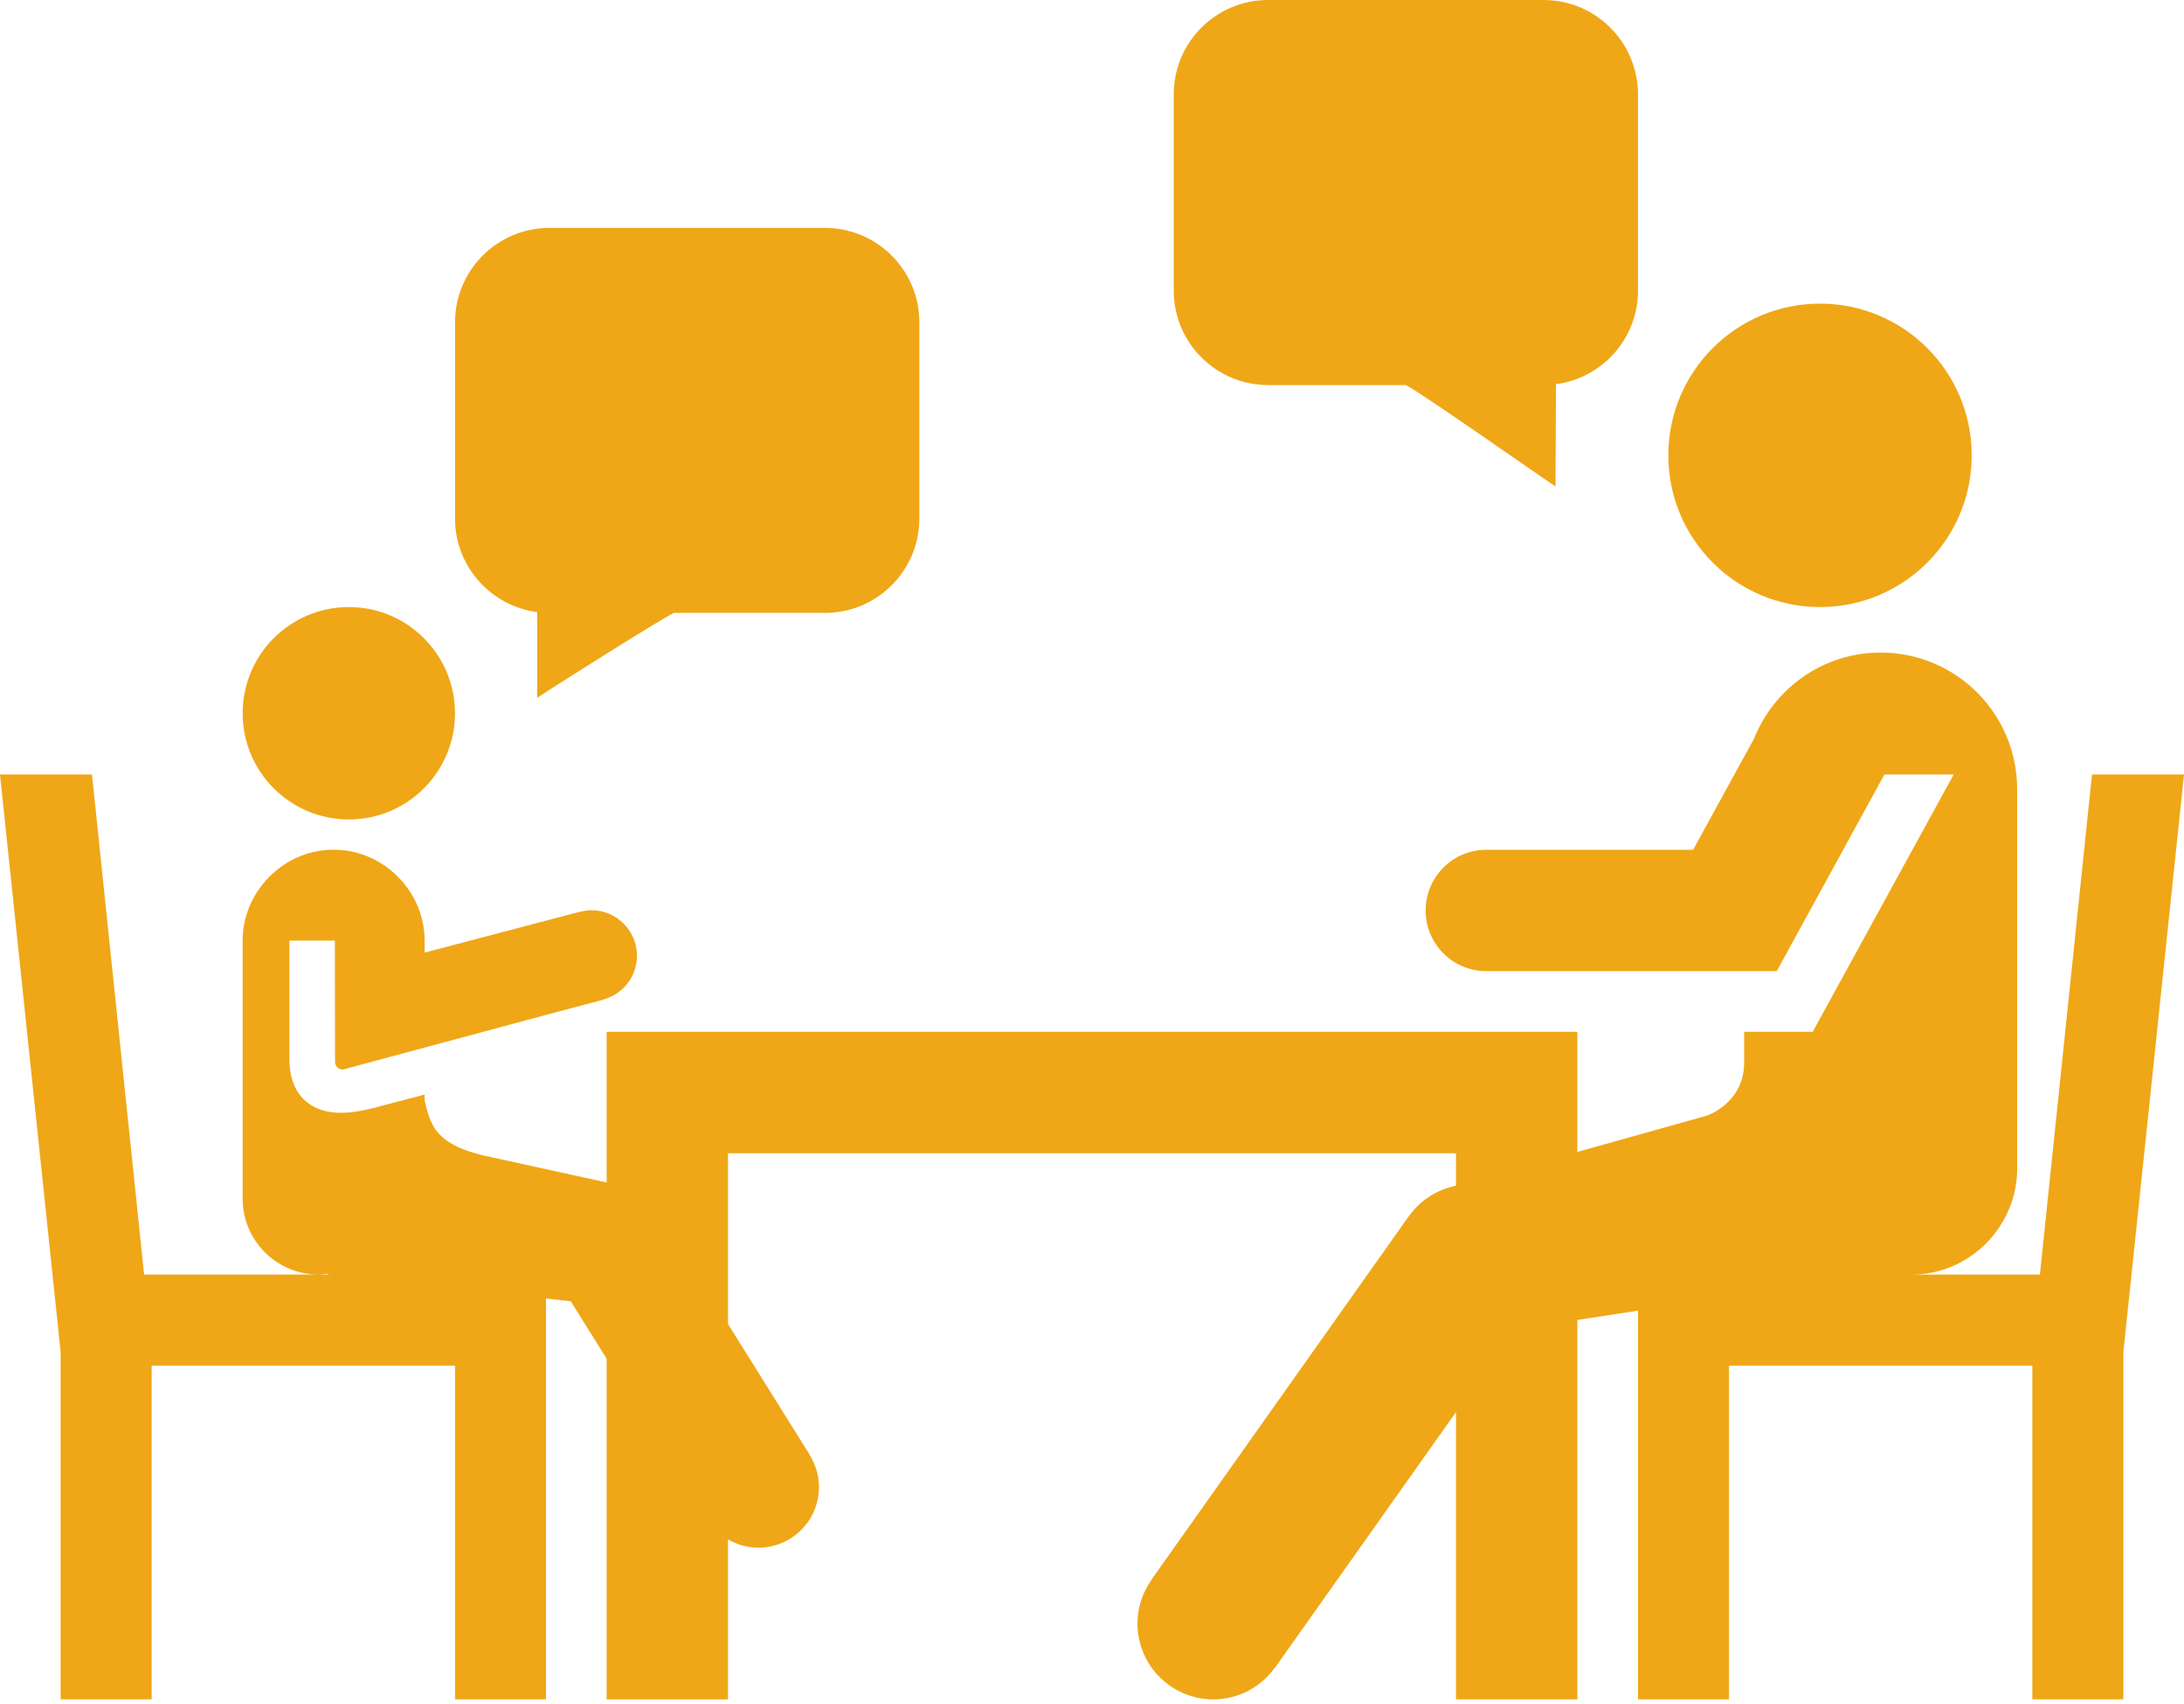
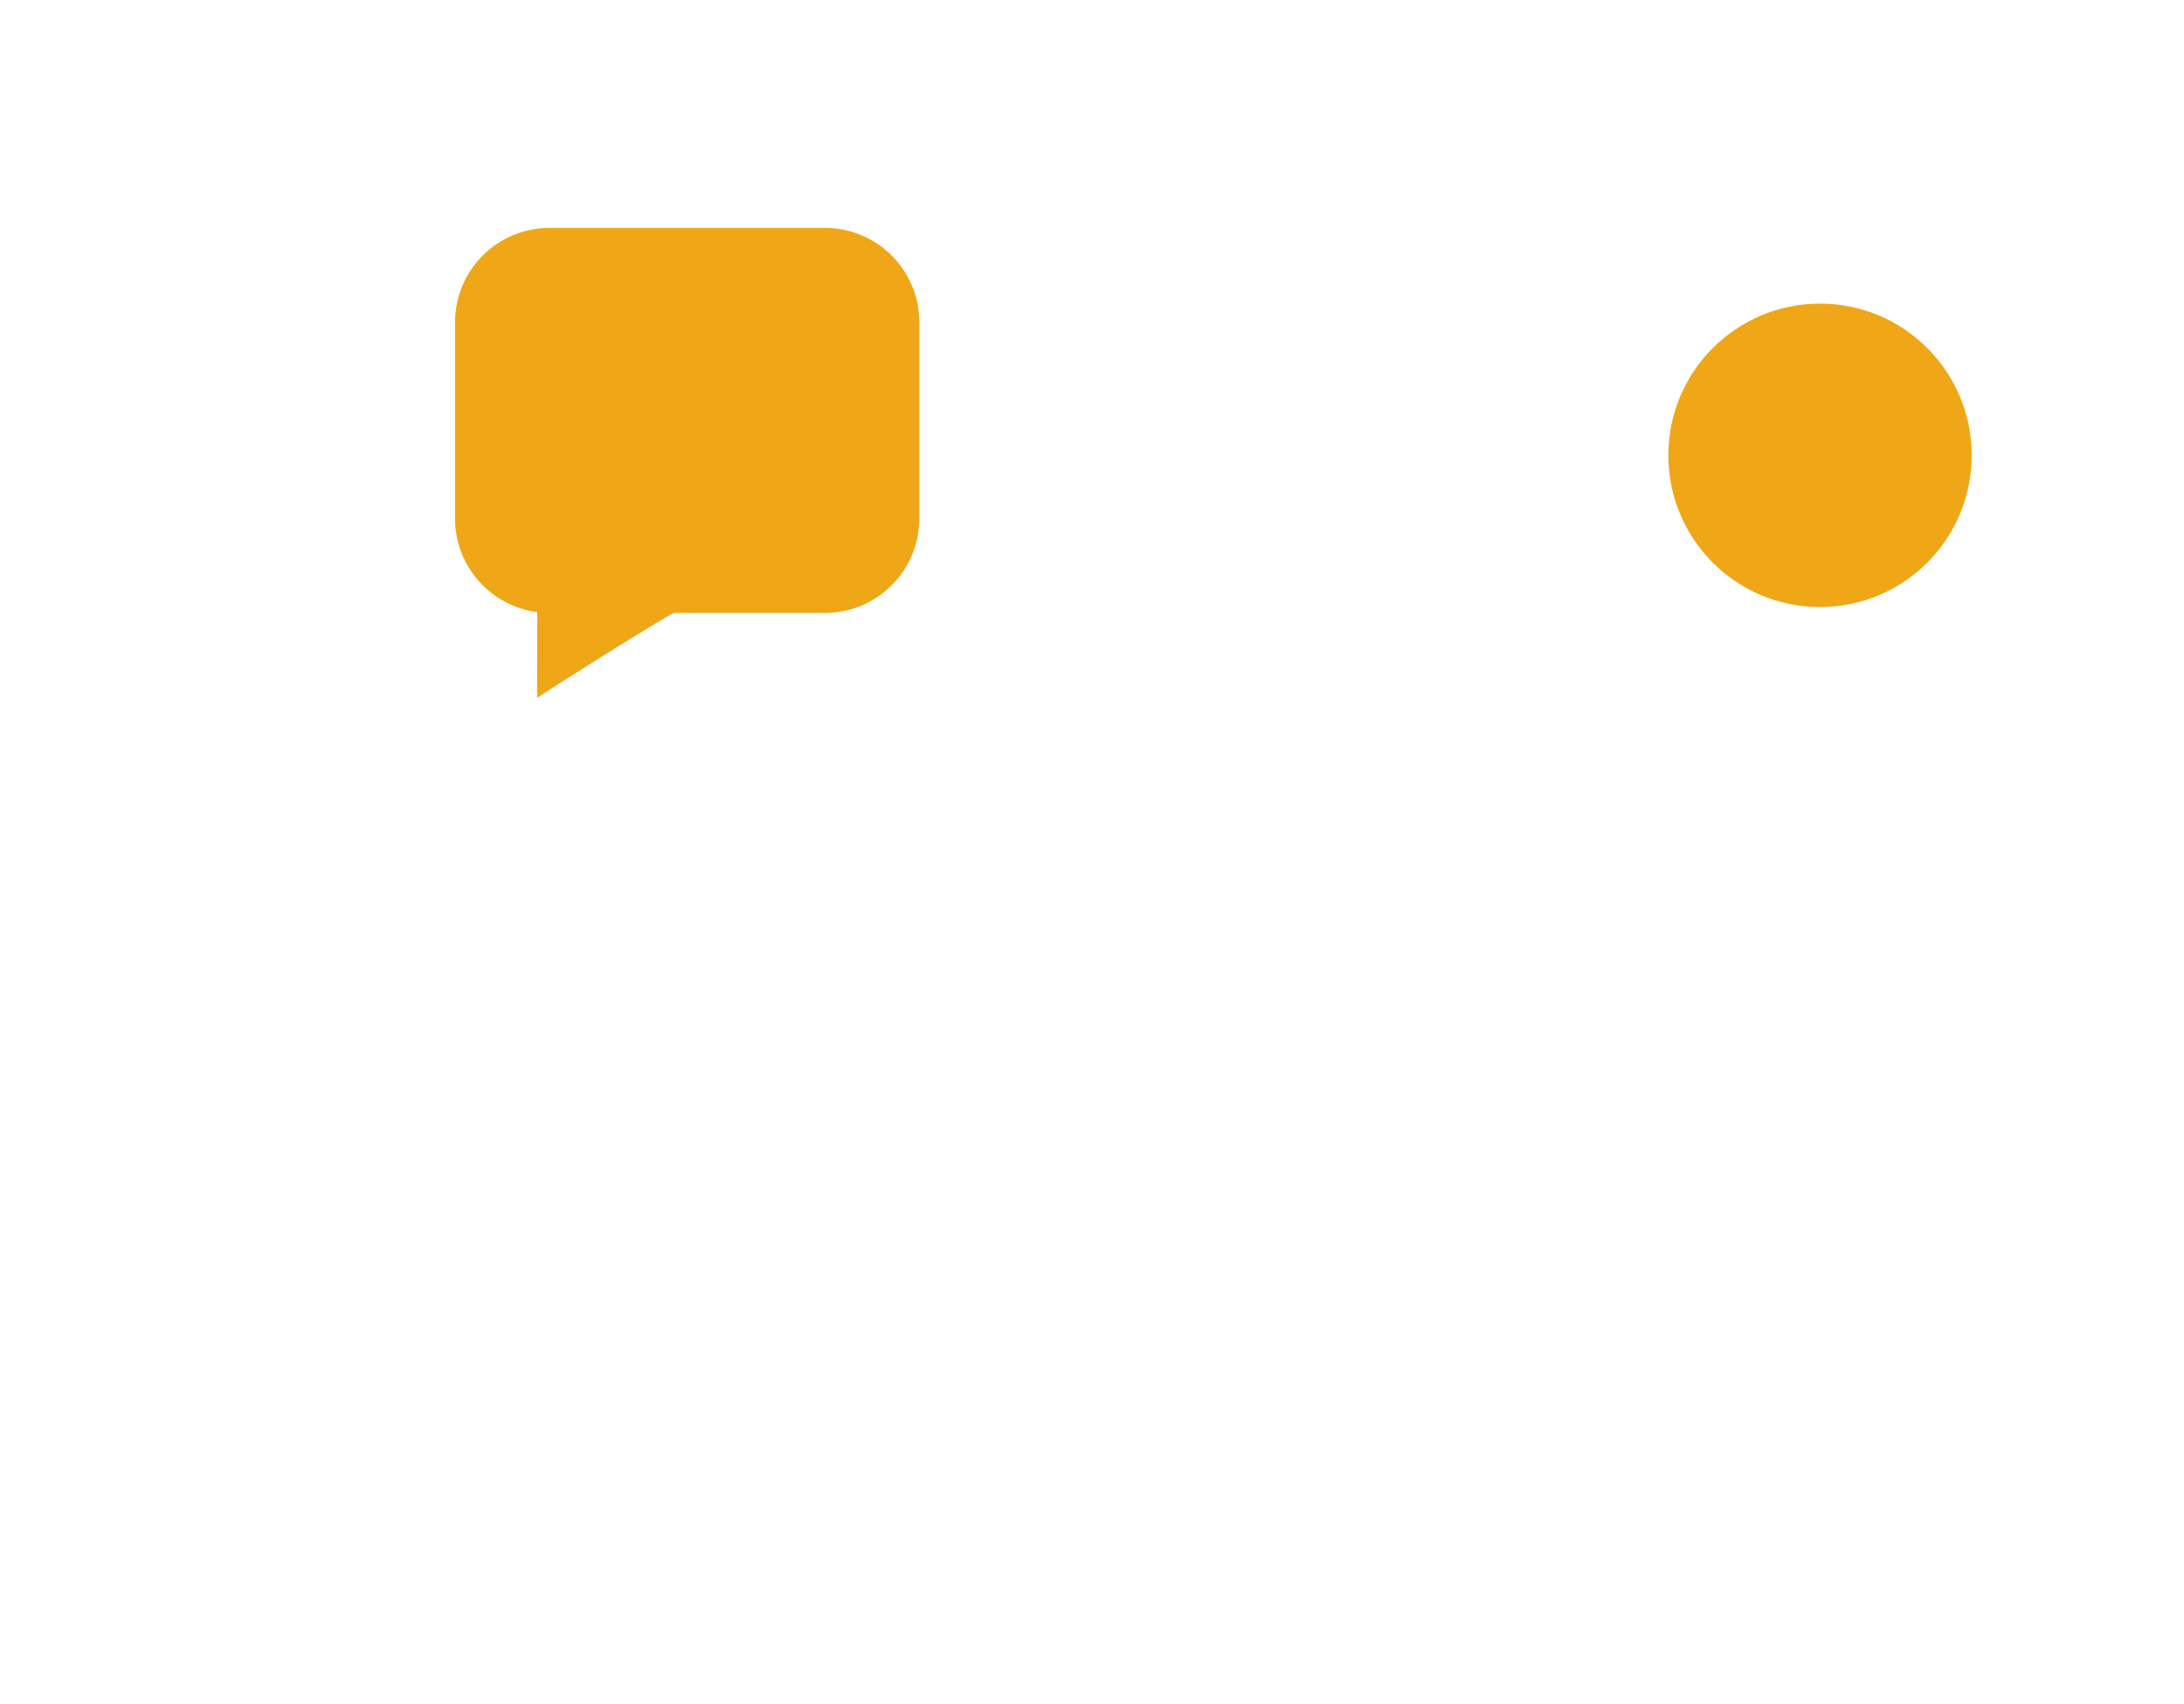
<svg xmlns="http://www.w3.org/2000/svg" width="100" height="78" viewBox="0 0 100 78" fill="none">
  <g clip-path="url(#clip0_236_893)">
    <path d="M24.626 28.022H24.597L24.595 31.945C25.496 31.341 30.246 28.345 30.853 28.056H37.77C40.157 28.056 42.094 26.122 42.094 23.734V14.751C42.094 12.366 40.156 10.432 37.77 10.432H25.16C22.773 10.432 20.836 12.366 20.836 14.751V23.734C20.834 25.941 22.492 27.757 24.626 28.022Z" fill="#EFA717" />
-     <path d="M58.066 17.626H64.371C64.978 17.914 70.319 21.667 71.223 22.268L71.243 17.588H71.211C73.346 17.328 74.999 15.508 74.999 13.305V4.323C74.999 1.935 73.065 0 70.675 0H58.066C55.677 0 53.742 1.935 53.742 4.323V13.304C53.742 15.689 55.678 17.626 58.066 17.626Z" fill="#EFA717" />
    <path d="M83.334 27.788C87.169 27.788 90.279 24.679 90.279 20.843C90.279 17.008 87.169 13.898 83.334 13.898C79.498 13.898 76.389 17.008 76.389 20.843C76.389 24.679 79.498 27.788 83.334 27.788Z" fill="#EFA717" />
-     <path d="M15.972 37.51C18.657 37.51 20.833 35.334 20.833 32.649C20.833 29.964 18.657 27.788 15.972 27.788C13.288 27.788 11.111 29.964 11.111 32.649C11.111 35.334 13.288 37.51 15.972 37.51Z" fill="#EFA717" />
-     <path d="M95.788 35.453L93.402 58.344H87.515C89.453 58.344 91.11 57.203 91.891 55.566C92.171 54.98 92.338 54.332 92.36 53.644V36.121C92.36 32.669 89.562 29.871 86.11 29.871C83.477 29.871 81.237 31.503 80.315 33.808L77.523 38.899H68.055C66.52 38.899 65.277 40.142 65.277 41.677C65.277 43.211 66.52 44.454 68.055 44.454H76.389H79.86H81.352L86.282 35.453H89.453L82.999 47.231H79.86V48.621C79.86 50.531 78.13 51.075 78.13 51.075L72.223 52.73V47.231H66.667H33.333H27.777V54.127L22.451 52.96C19.822 52.426 19.704 51.395 19.443 50.375V50.104L17.054 50.729C16.636 50.834 16.13 50.937 15.616 50.937C15.074 50.937 14.529 50.822 14.078 50.471C13.528 50.042 13.25 49.367 13.25 48.46V43.056H15.333C15.333 43.056 15.338 48.522 15.341 48.557C15.342 48.564 15.349 48.566 15.35 48.573C15.35 48.585 15.338 48.59 15.338 48.6C15.338 48.798 15.498 48.959 15.697 48.959L25.038 46.447L27.611 45.763L27.61 45.756C28.504 45.522 29.165 44.716 29.165 43.748C29.165 42.599 28.231 41.665 27.082 41.665C26.897 41.665 26.724 41.696 26.553 41.742L26.552 41.734L19.443 43.605V43.062C19.443 41.99 19.028 41.023 18.362 40.285C17.599 39.438 16.505 38.895 15.276 38.895C14.047 38.895 12.953 39.438 12.19 40.285C11.526 41.023 11.109 41.99 11.109 43.062V54.868C11.109 56.786 12.664 58.341 14.582 58.341C14.715 58.341 14.842 58.317 14.971 58.301L14.97 58.322L15.129 58.341H14.582H6.598L4.212 35.453H0L2.777 61.893V62.51V77.787H6.944V62.511H20.834V77.788H25V62.511V59.439L26.135 59.566L27.777 62.195V77.789H33.333V70.465C33.742 70.703 34.213 70.845 34.722 70.845C36.256 70.845 37.499 69.6 37.499 68.067C37.499 67.525 37.337 67.026 37.071 66.599L37.076 66.595L33.333 60.606V52.79H66.666V54.275C65.791 54.454 65.031 54.943 64.531 55.647L64.526 55.642L52.723 72.308L52.728 72.313C52.325 72.879 52.083 73.567 52.083 74.316C52.083 76.234 53.638 77.789 55.556 77.789C56.726 77.789 57.754 77.207 58.384 76.32L58.39 76.324L66.667 64.637V77.788H72.223V60.419L75 59.995V62.511V77.788H79.167V62.511H93.056V77.788H97.223V62.511V61.894L100 35.453H95.788Z" fill="#EFA717" />
  </g>
  <defs>
    <clipPath id="clip0_236_893">
      <rect width="100" height="77.788" fill="white" />
    </clipPath>
  </defs>
</svg>